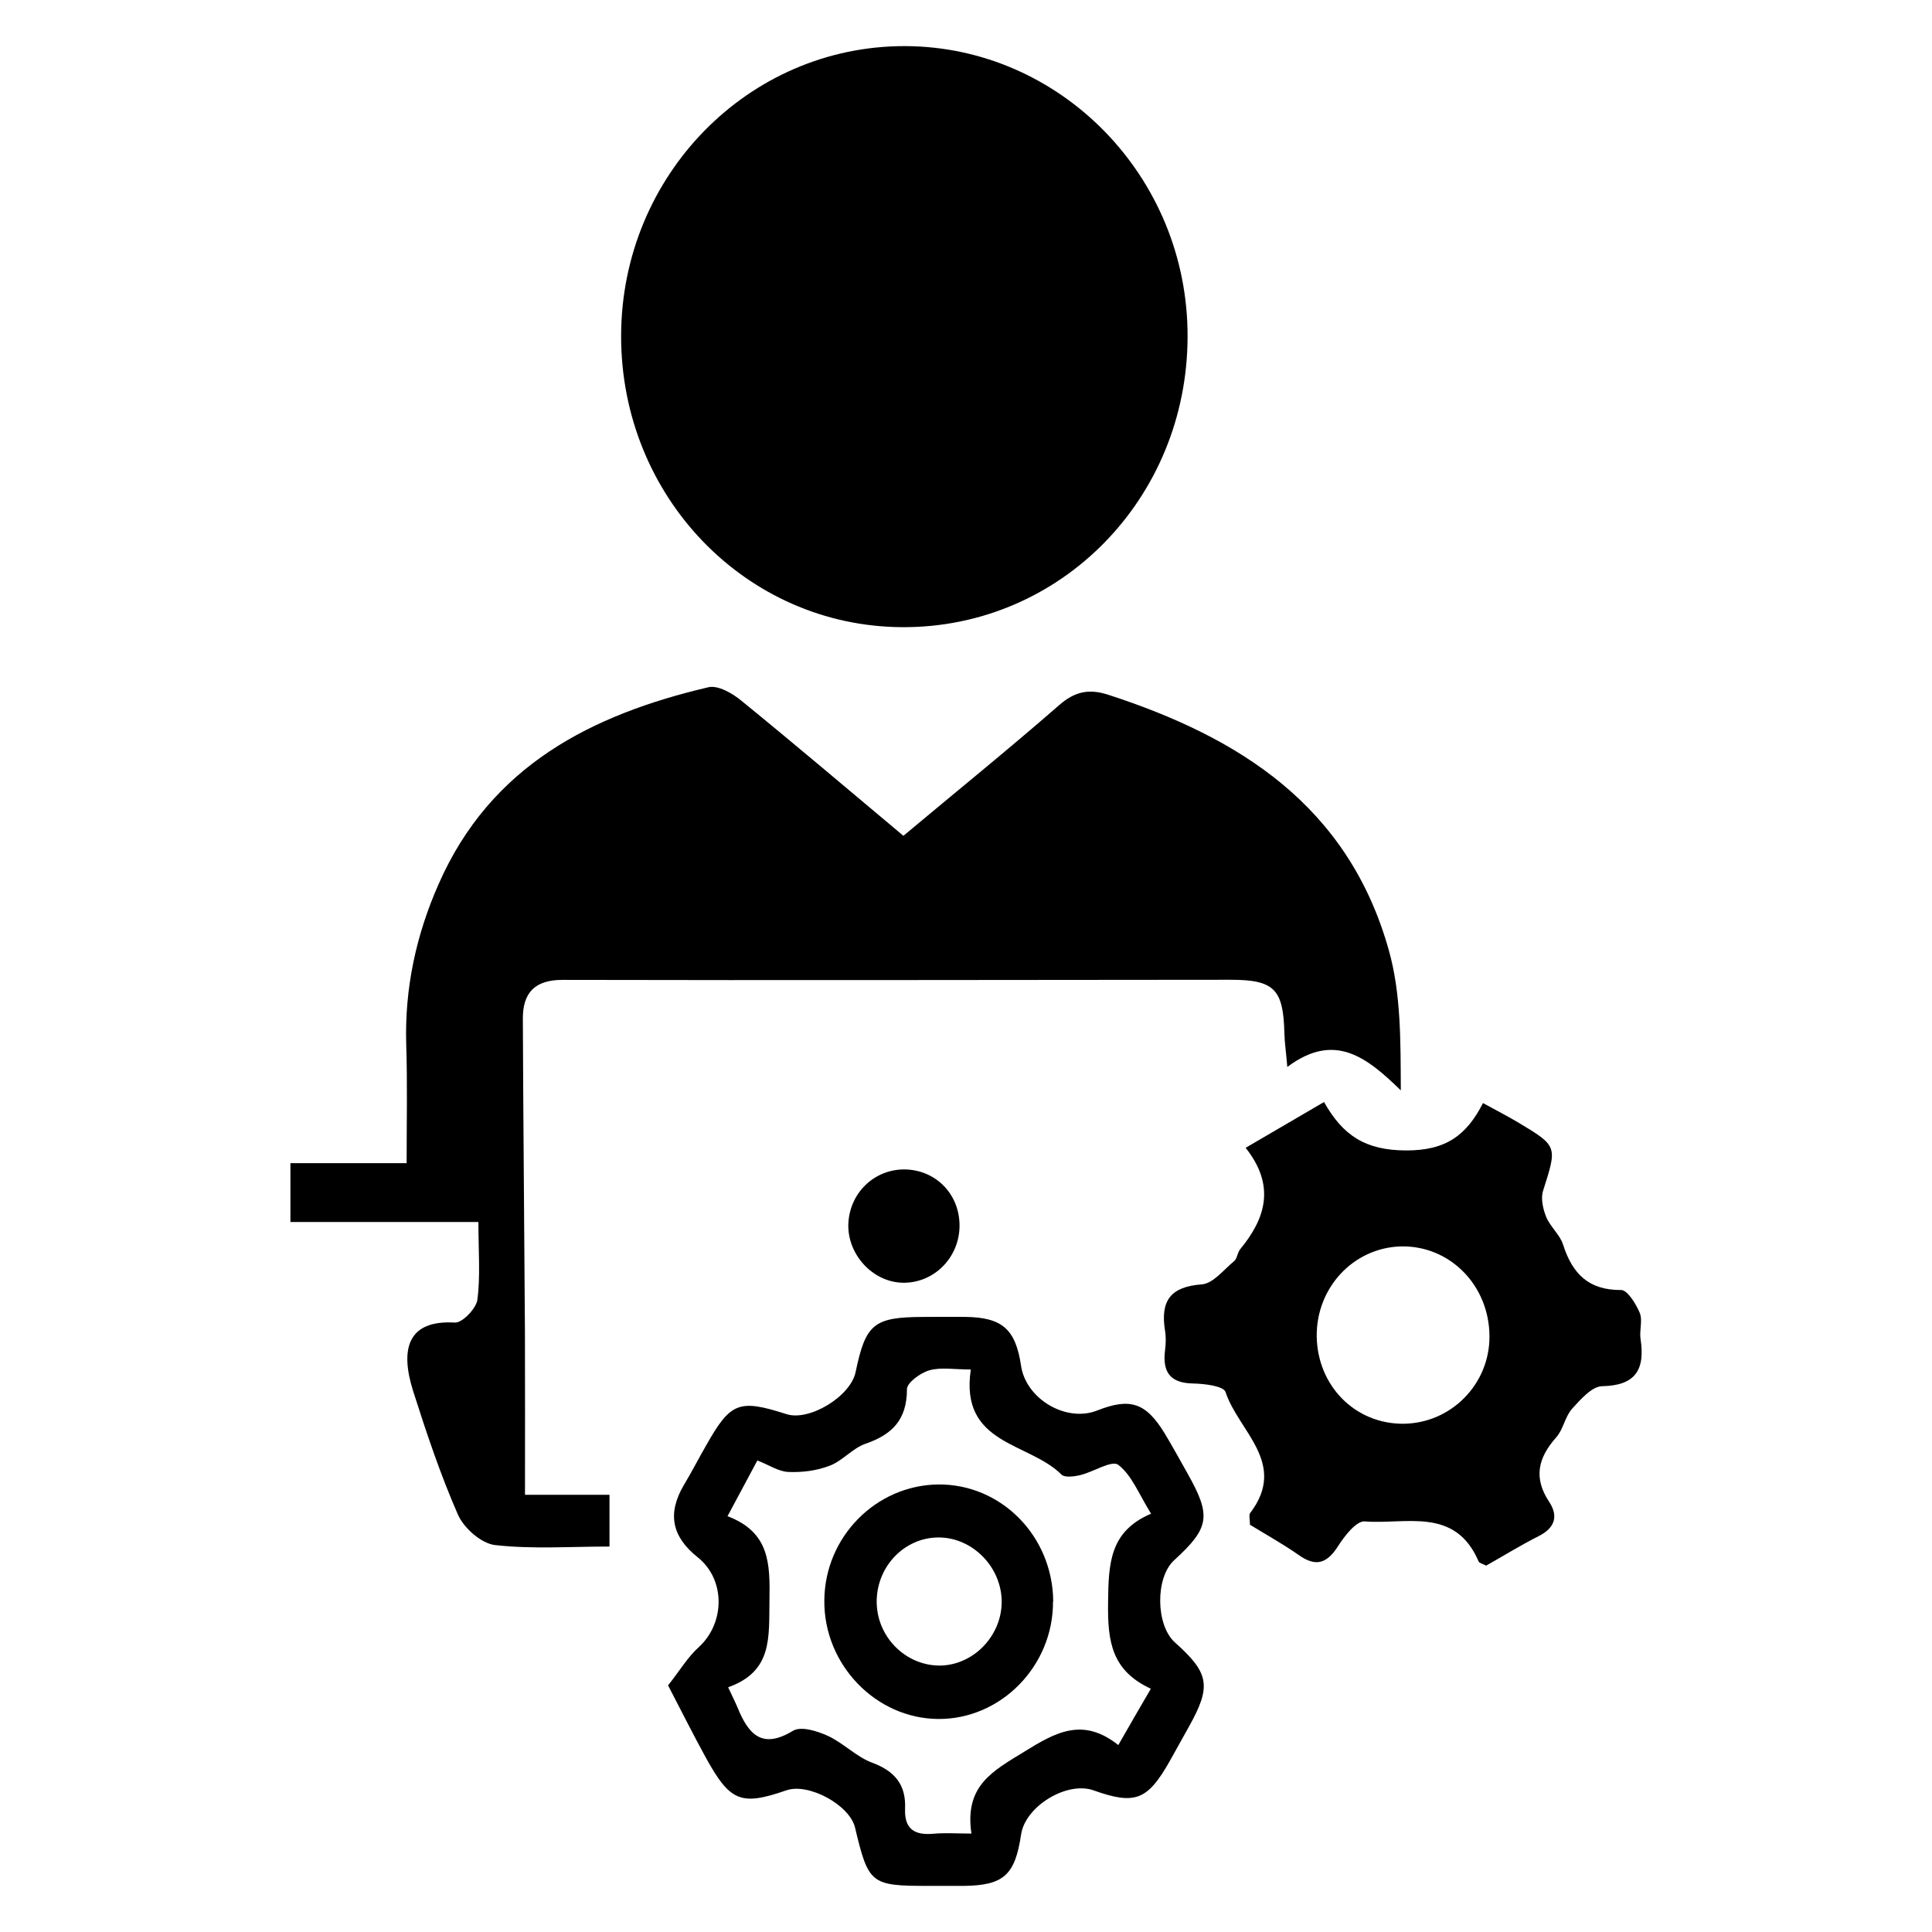
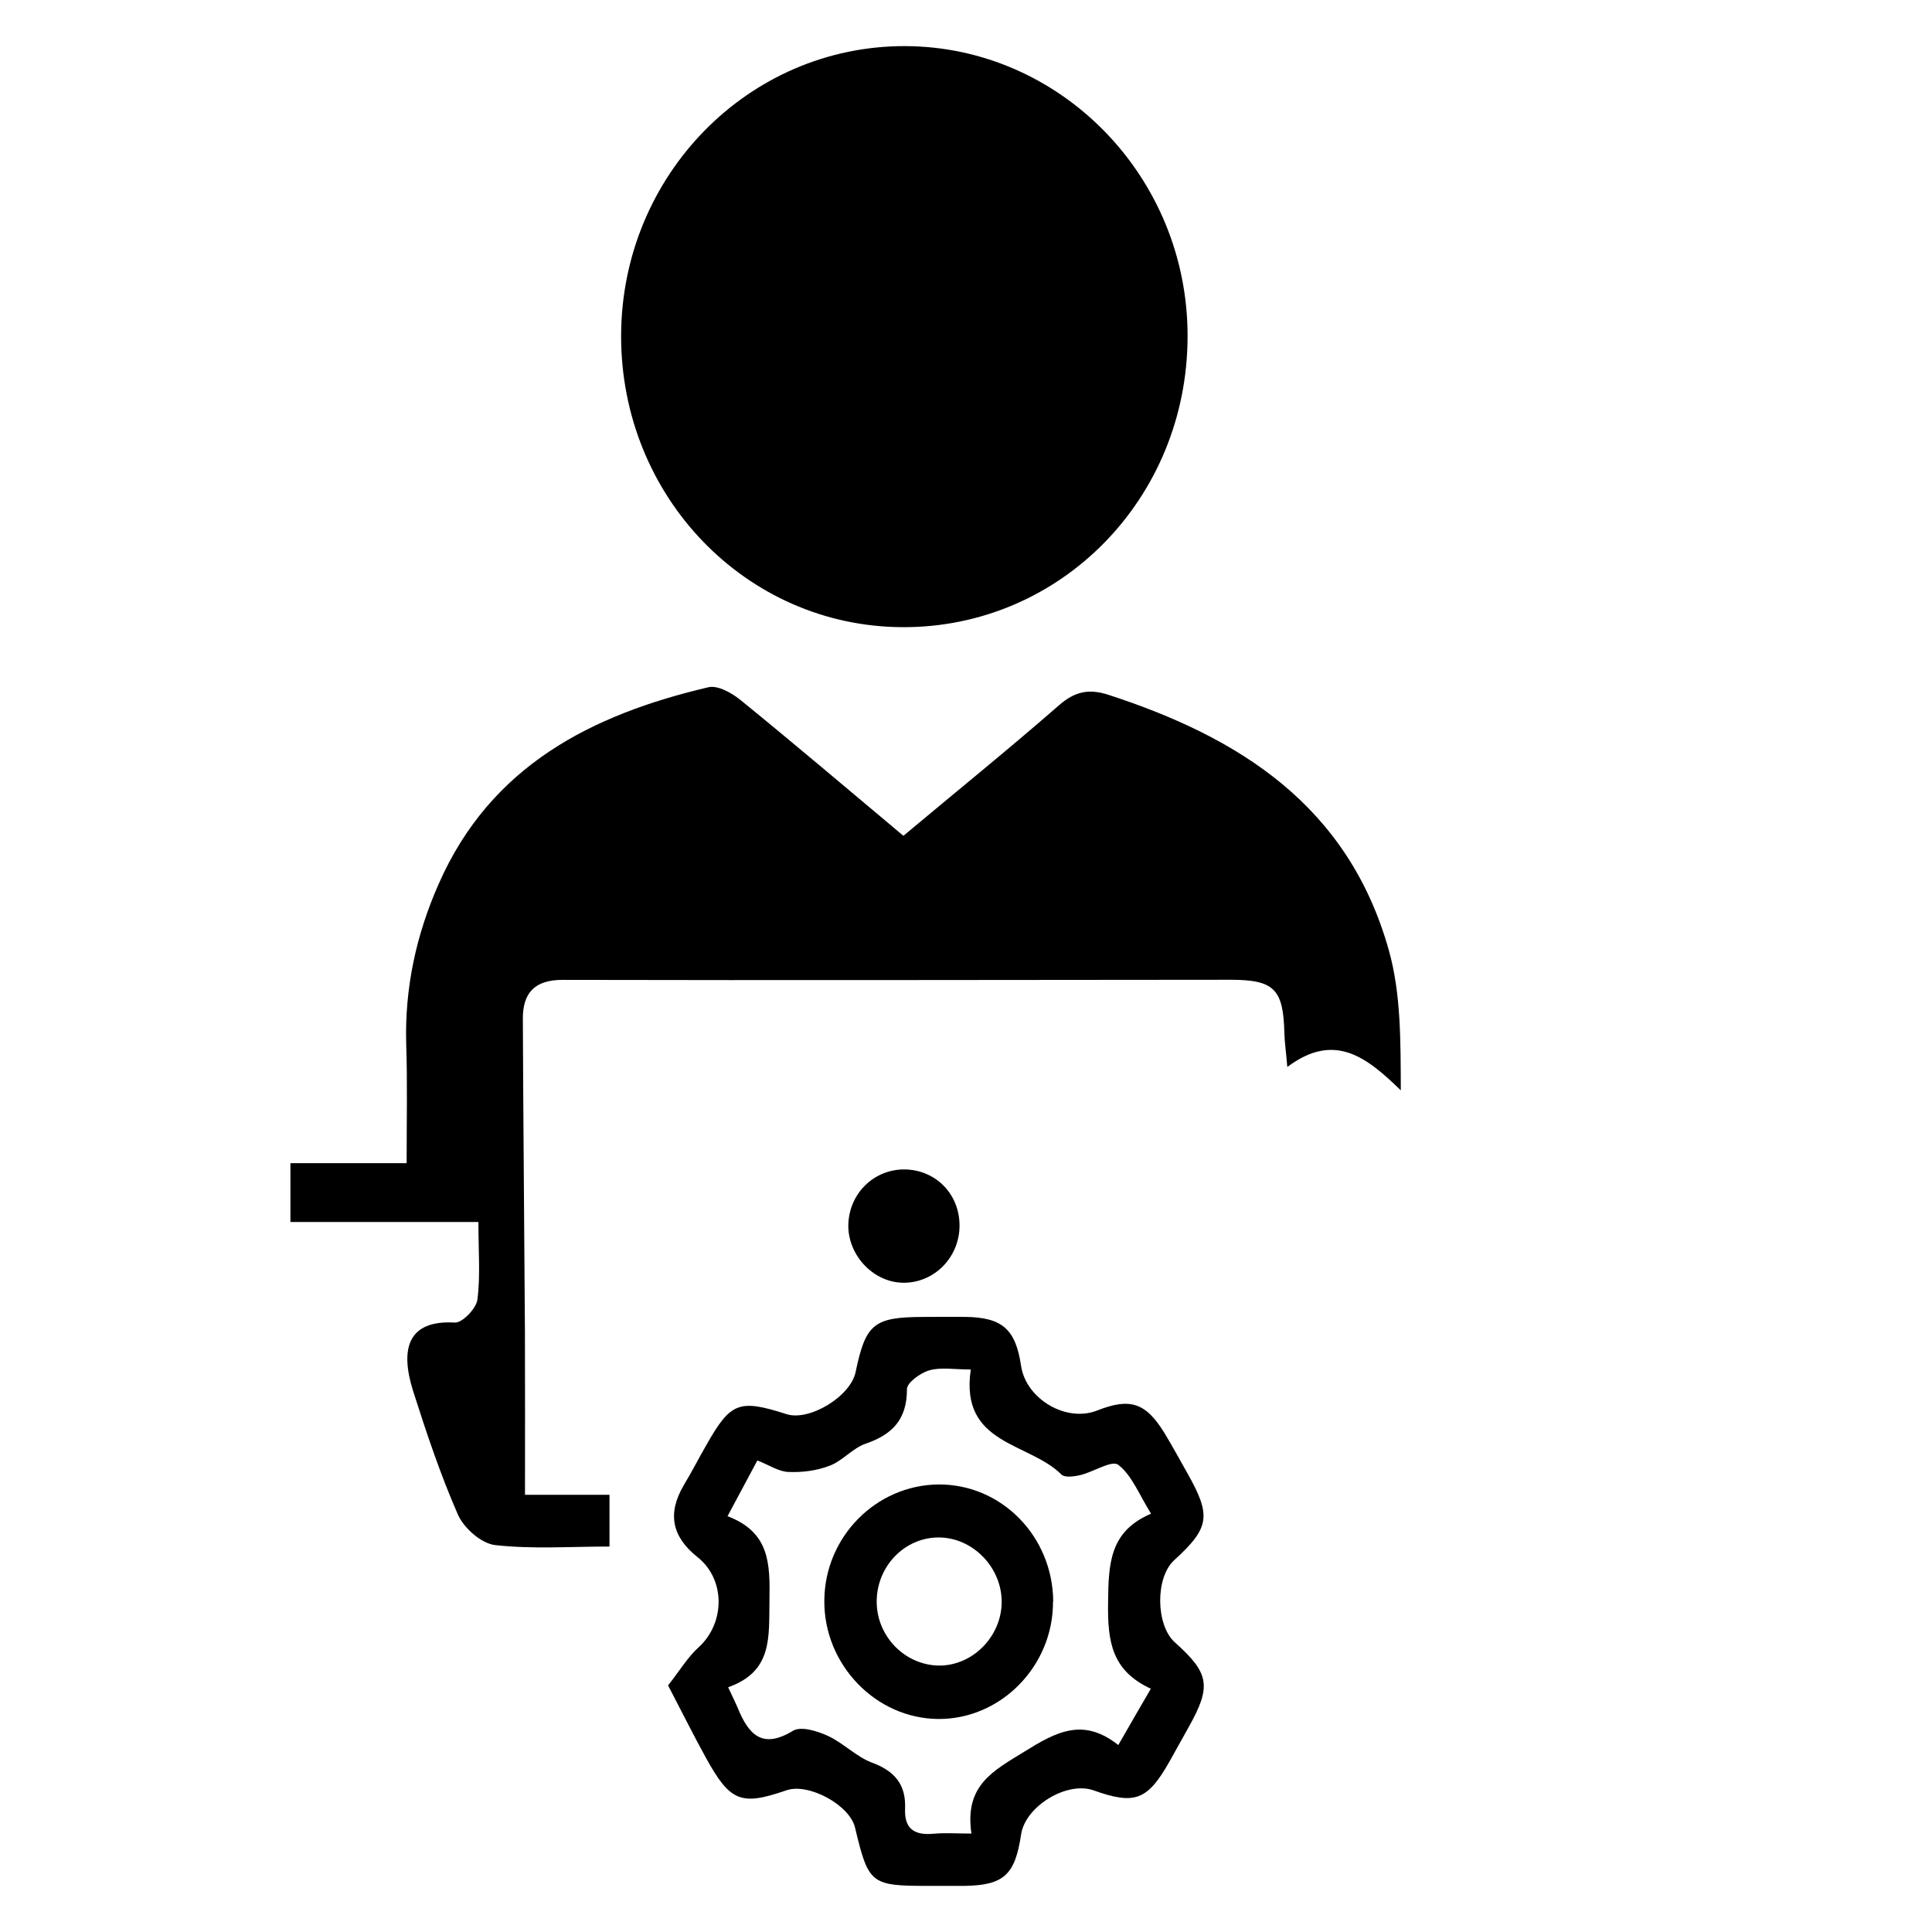
<svg xmlns="http://www.w3.org/2000/svg" xmlns:ns1="http://sodipodi.sourceforge.net/DTD/sodipodi-0.dtd" xmlns:ns2="http://www.inkscape.org/namespaces/inkscape" width="35" height="35" viewBox="0 0 9.26 9.26" version="1.1" id="svg2667" ns1:docname="client-personal-icon-black.svg" ns2:version="1.1.1 (1:1.1+202109281949+c3084ef5ed)">
  <ns1:namedview id="namedview2669" pagecolor="#ffffff" bordercolor="#666666" borderopacity="1.0" ns2:pageshadow="2" ns2:pageopacity="0.0" ns2:pagecheckerboard="0" ns2:document-units="mm" showgrid="false" units="px" ns2:zoom="20.43991" ns2:cx="13.600843" ns2:cy="34.54027" ns2:window-width="3840" ns2:window-height="2051" ns2:window-x="1920" ns2:window-y="0" ns2:window-maximized="1" ns2:current-layer="layer1" />
  <defs id="defs2664" />
  <g ns2:label="Layer 1" ns2:groupmode="layer" id="layer1">
    <g id="g2614">
      <path d="M 2.293,5.857 H 1.392 V 5.575 H 1.949 C 1.949,5.371 1.953,5.188 1.947,5.006 1.939,4.736 1.995,4.48 2.102,4.238 2.352,3.668 2.838,3.425 3.395,3.294 c 0.046,-0.011 0.116,0.029 0.159,0.065 0.258,0.21 0.511,0.425 0.776,0.647 0.252,-0.211 0.502,-0.413 0.745,-0.625 0.076,-0.067 0.144,-0.081 0.237,-0.051 0.628,0.204 1.151,0.532 1.345,1.226 0.058,0.207 0.056,0.432 0.057,0.67 C 6.552,5.069 6.398,4.943 6.17,5.114 6.164,5.04 6.157,4.996 6.156,4.952 6.151,4.74 6.107,4.696 5.897,4.696 c -1.067,5.389e-4 -2.133,0.003 -3.2,5.173e-4 -0.133,-3.017e-4 -0.192,0.061 -0.191,0.188 0.002,0.501 0.007,1.002 0.01,1.503 0.001,0.252 2.586e-4,0.504 2.586e-4,0.777 h 0.405 v 0.248 c -0.191,0 -0.371,0.013 -0.548,-0.007 C 2.307,7.398 2.224,7.325 2.195,7.26 2.111,7.068 2.044,6.868 1.98,6.667 1.916,6.464 1.955,6.326 2.18,6.339 c 0.036,0.002 0.102,-0.067 0.108,-0.109 0.015,-0.113 0.005,-0.23 0.005,-0.373" style="fill:#000000;fill-opacity:1;fill-rule:nonzero;stroke:none;stroke-width:0.022" id="path108" />
      <path d="M 4.337,0.221 C 5.084,0.223 5.694,0.848 5.692,1.613 5.691,2.39 5.082,3.01 4.324,3.006 3.575,3.002 2.975,2.379 2.977,1.608 2.979,0.841 3.587,0.22 4.337,0.221" style="fill:#000000;fill-opacity:1;fill-rule:nonzero;stroke:none;stroke-width:0.022" id="path128" />
-       <path d="M 7.139,6.403 C 7.137,6.159 6.948,5.969 6.715,5.974 6.487,5.98 6.308,6.172 6.311,6.406 6.315,6.643 6.495,6.825 6.726,6.824 6.956,6.822 7.141,6.633 7.139,6.403 M 5.971,5.501 C 6.103,5.424 6.217,5.357 6.346,5.282 c 0.091,0.161 0.198,0.231 0.392,0.232 0.193,0.001 0.291,-0.073 0.37,-0.227 0.068,0.037 0.118,0.063 0.167,0.092 0.192,0.115 0.189,0.114 0.121,0.328 -0.012,0.037 -5.173e-4,0.088 0.015,0.126 0.02,0.048 0.066,0.085 0.081,0.133 0.045,0.141 0.124,0.218 0.278,0.217 0.03,-2.155e-4 0.071,0.066 0.089,0.109 0.015,0.036 -0.002,0.084 0.004,0.125 0.023,0.149 -0.025,0.224 -0.184,0.227 -0.049,9.268e-4 -0.103,0.063 -0.144,0.108 -0.034,0.038 -0.042,0.099 -0.076,0.137 -0.086,0.097 -0.111,0.193 -0.034,0.309 0.046,0.07 0.027,0.126 -0.051,0.165 -0.087,0.044 -0.171,0.096 -0.251,0.141 -0.019,-0.01 -0.033,-0.012 -0.036,-0.02 C 6.974,7.22 6.737,7.308 6.541,7.292 6.501,7.289 6.444,7.362 6.413,7.411 6.358,7.497 6.304,7.51 6.223,7.452 6.147,7.399 6.066,7.354 5.991,7.308 c 0,-0.026 -0.006,-0.047 9.268e-4,-0.056 C 6.174,7.013 5.935,6.859 5.874,6.672 5.865,6.643 5.772,6.632 5.718,6.631 5.609,6.629 5.571,6.577 5.584,6.472 c 0.004,-0.031 0.005,-0.064 -2.155e-4,-0.095 -0.023,-0.144 0.028,-0.21 0.176,-0.221 0.055,-0.004 0.106,-0.071 0.156,-0.112 0.014,-0.012 0.015,-0.04 0.028,-0.056 0.123,-0.149 0.17,-0.305 0.027,-0.486" style="fill:#000000;fill-opacity:1;fill-rule:nonzero;stroke:none;stroke-width:0.022" id="path216" />
      <path d="m 3.49,8.087 c 0.023,0.05 0.035,0.073 0.045,0.097 0.052,0.128 0.117,0.202 0.265,0.112 0.039,-0.024 0.117,7.76e-4 0.168,0.024 0.074,0.034 0.136,0.1 0.211,0.128 0.108,0.04 0.164,0.104 0.159,0.221 -0.004,0.1 0.048,0.128 0.136,0.12 0.055,-0.005 0.11,-8.837e-4 0.182,-8.837e-4 C 4.622,8.558 4.758,8.489 4.909,8.396 5.062,8.301 5.191,8.23 5.36,8.364 5.415,8.268 5.461,8.188 5.516,8.094 5.33,8.008 5.308,7.871 5.311,7.681 5.313,7.491 5.319,7.34 5.517,7.255 5.459,7.162 5.425,7.071 5.36,7.021 5.329,6.997 5.241,7.055 5.178,7.07 5.149,7.077 5.104,7.083 5.088,7.068 4.932,6.911 4.599,6.927 4.653,6.564 c -0.079,0 -0.143,-0.012 -0.199,0.004 -0.042,0.012 -0.107,0.059 -0.107,0.09 1.509e-4,0.147 -0.071,0.218 -0.199,0.262 -0.061,0.021 -0.11,0.082 -0.171,0.105 -0.062,0.024 -0.132,0.033 -0.199,0.03 -0.047,-0.002 -0.093,-0.034 -0.148,-0.055 -0.049,0.092 -0.092,0.172 -0.143,0.267 0.202,0.077 0.204,0.226 0.201,0.403 -0.003,0.178 0.016,0.341 -0.198,0.417 M 3.202,8.078 C 3.257,8.009 3.296,7.942 3.351,7.893 3.475,7.778 3.478,7.571 3.344,7.464 3.221,7.366 3.197,7.256 3.277,7.119 3.315,7.056 3.348,6.991 3.385,6.927 3.502,6.72 3.542,6.705 3.77,6.778 3.879,6.813 4.077,6.693 4.101,6.576 4.149,6.345 4.188,6.313 4.424,6.312 c 0.067,-2.156e-4 0.134,-0.001 0.201,-2.156e-4 0.179,0.002 0.243,0.059 0.269,0.235 0.024,0.159 0.216,0.272 0.364,0.214 0.159,-0.063 0.234,-0.038 0.324,0.109 0.038,0.063 0.073,0.127 0.109,0.191 0.116,0.205 0.107,0.262 -0.064,0.418 -0.09,0.083 -0.088,0.31 0.004,0.393 0.166,0.148 0.176,0.21 0.067,0.405 -0.031,0.055 -0.061,0.11 -0.092,0.165 C 5.5,8.629 5.44,8.652 5.241,8.581 5.114,8.536 4.914,8.657 4.894,8.793 4.865,8.987 4.811,9.036 4.622,9.039 4.566,9.039 4.509,9.039 4.452,9.039 4.173,9.039 4.163,9.031 4.098,8.759 4.072,8.651 3.875,8.544 3.769,8.581 3.552,8.656 3.5,8.636 3.384,8.426 3.324,8.317 3.268,8.205 3.202,8.078" style="fill:#000000;fill-opacity:1;fill-rule:nonzero;stroke:none;stroke-width:0.022" id="path268" />
      <path d="M 4.336,5.605 C 4.485,5.607 4.599,5.723 4.599,5.874 4.599,6.029 4.474,6.153 4.323,6.148 4.181,6.143 4.062,6.012 4.066,5.868 4.071,5.719 4.189,5.604 4.336,5.605" style="fill:#000000;fill-opacity:1;fill-rule:nonzero;stroke:none;stroke-width:0.022" id="path584" />
      <path d="M 7.139,6.403 C 7.141,6.633 6.956,6.822 6.726,6.824 6.495,6.825 6.315,6.643 6.311,6.406 6.308,6.172 6.487,5.98 6.715,5.974 6.948,5.969 7.137,6.159 7.139,6.403" style="fill:none;fill-opacity:1;fill-rule:nonzero;stroke:none;stroke-width:0.022" id="path716" />
      <path d="M 5.047,7.676 C 5.045,7.363 4.798,7.112 4.496,7.115 4.198,7.119 3.954,7.366 3.951,7.669 3.947,7.977 4.197,8.237 4.497,8.239 4.798,8.241 5.049,7.984 5.047,7.676 M 3.49,8.087 C 3.704,8.011 3.685,7.848 3.688,7.67 3.69,7.493 3.689,7.344 3.486,7.267 3.538,7.172 3.581,7.091 3.63,7 c 0.055,0.022 0.101,0.054 0.148,0.055 0.066,0.003 0.137,-0.007 0.198,-0.03 0.061,-0.023 0.109,-0.084 0.171,-0.105 0.128,-0.043 0.199,-0.114 0.199,-0.262 -2.16e-5,-0.031 0.065,-0.078 0.107,-0.09 0.056,-0.016 0.12,-0.004 0.199,-0.004 -0.054,0.363 0.279,0.347 0.435,0.503 0.016,0.016 0.06,0.009 0.089,0.002 0.063,-0.015 0.152,-0.073 0.183,-0.049 0.065,0.05 0.099,0.142 0.157,0.234 C 5.319,7.34 5.313,7.491 5.311,7.681 5.308,7.871 5.33,8.008 5.516,8.094 5.461,8.188 5.415,8.268 5.36,8.364 5.191,8.23 5.062,8.301 4.909,8.396 4.758,8.489 4.622,8.558 4.656,8.787 c -0.072,0 -0.128,-0.004 -0.182,8.837e-4 C 4.386,8.796 4.334,8.768 4.338,8.668 4.343,8.551 4.287,8.487 4.179,8.448 4.104,8.42 4.042,8.354 3.968,8.32 3.917,8.297 3.838,8.272 3.799,8.296 3.652,8.385 3.586,8.311 3.535,8.184 3.525,8.16 3.513,8.137 3.49,8.087" style="fill:none;fill-opacity:1;fill-rule:nonzero;stroke:none;stroke-width:0.022" id="path724" />
      <path d="M 4.801,7.681 C 4.803,7.513 4.662,7.368 4.497,7.369 4.336,7.37 4.205,7.505 4.202,7.671 4.199,7.841 4.337,7.983 4.504,7.983 4.663,7.982 4.799,7.844 4.801,7.681 m 0.246,-0.005 C 5.049,7.984 4.798,8.241 4.497,8.239 4.197,8.237 3.947,7.977 3.951,7.669 3.954,7.366 4.198,7.119 4.496,7.115 c 0.303,-0.003 0.55,0.248 0.552,0.561" style="fill:#000000;fill-opacity:1;fill-rule:nonzero;stroke:none;stroke-width:0.022" id="path772" />
      <path d="M 4.801,7.681 C 4.799,7.844 4.663,7.982 4.504,7.983 4.337,7.983 4.199,7.841 4.202,7.671 4.205,7.505 4.336,7.37 4.497,7.369 4.662,7.368 4.803,7.513 4.801,7.681" style="fill:none;fill-opacity:1;fill-rule:nonzero;stroke:none;stroke-width:0.022" id="path784" />
    </g>
  </g>
</svg>